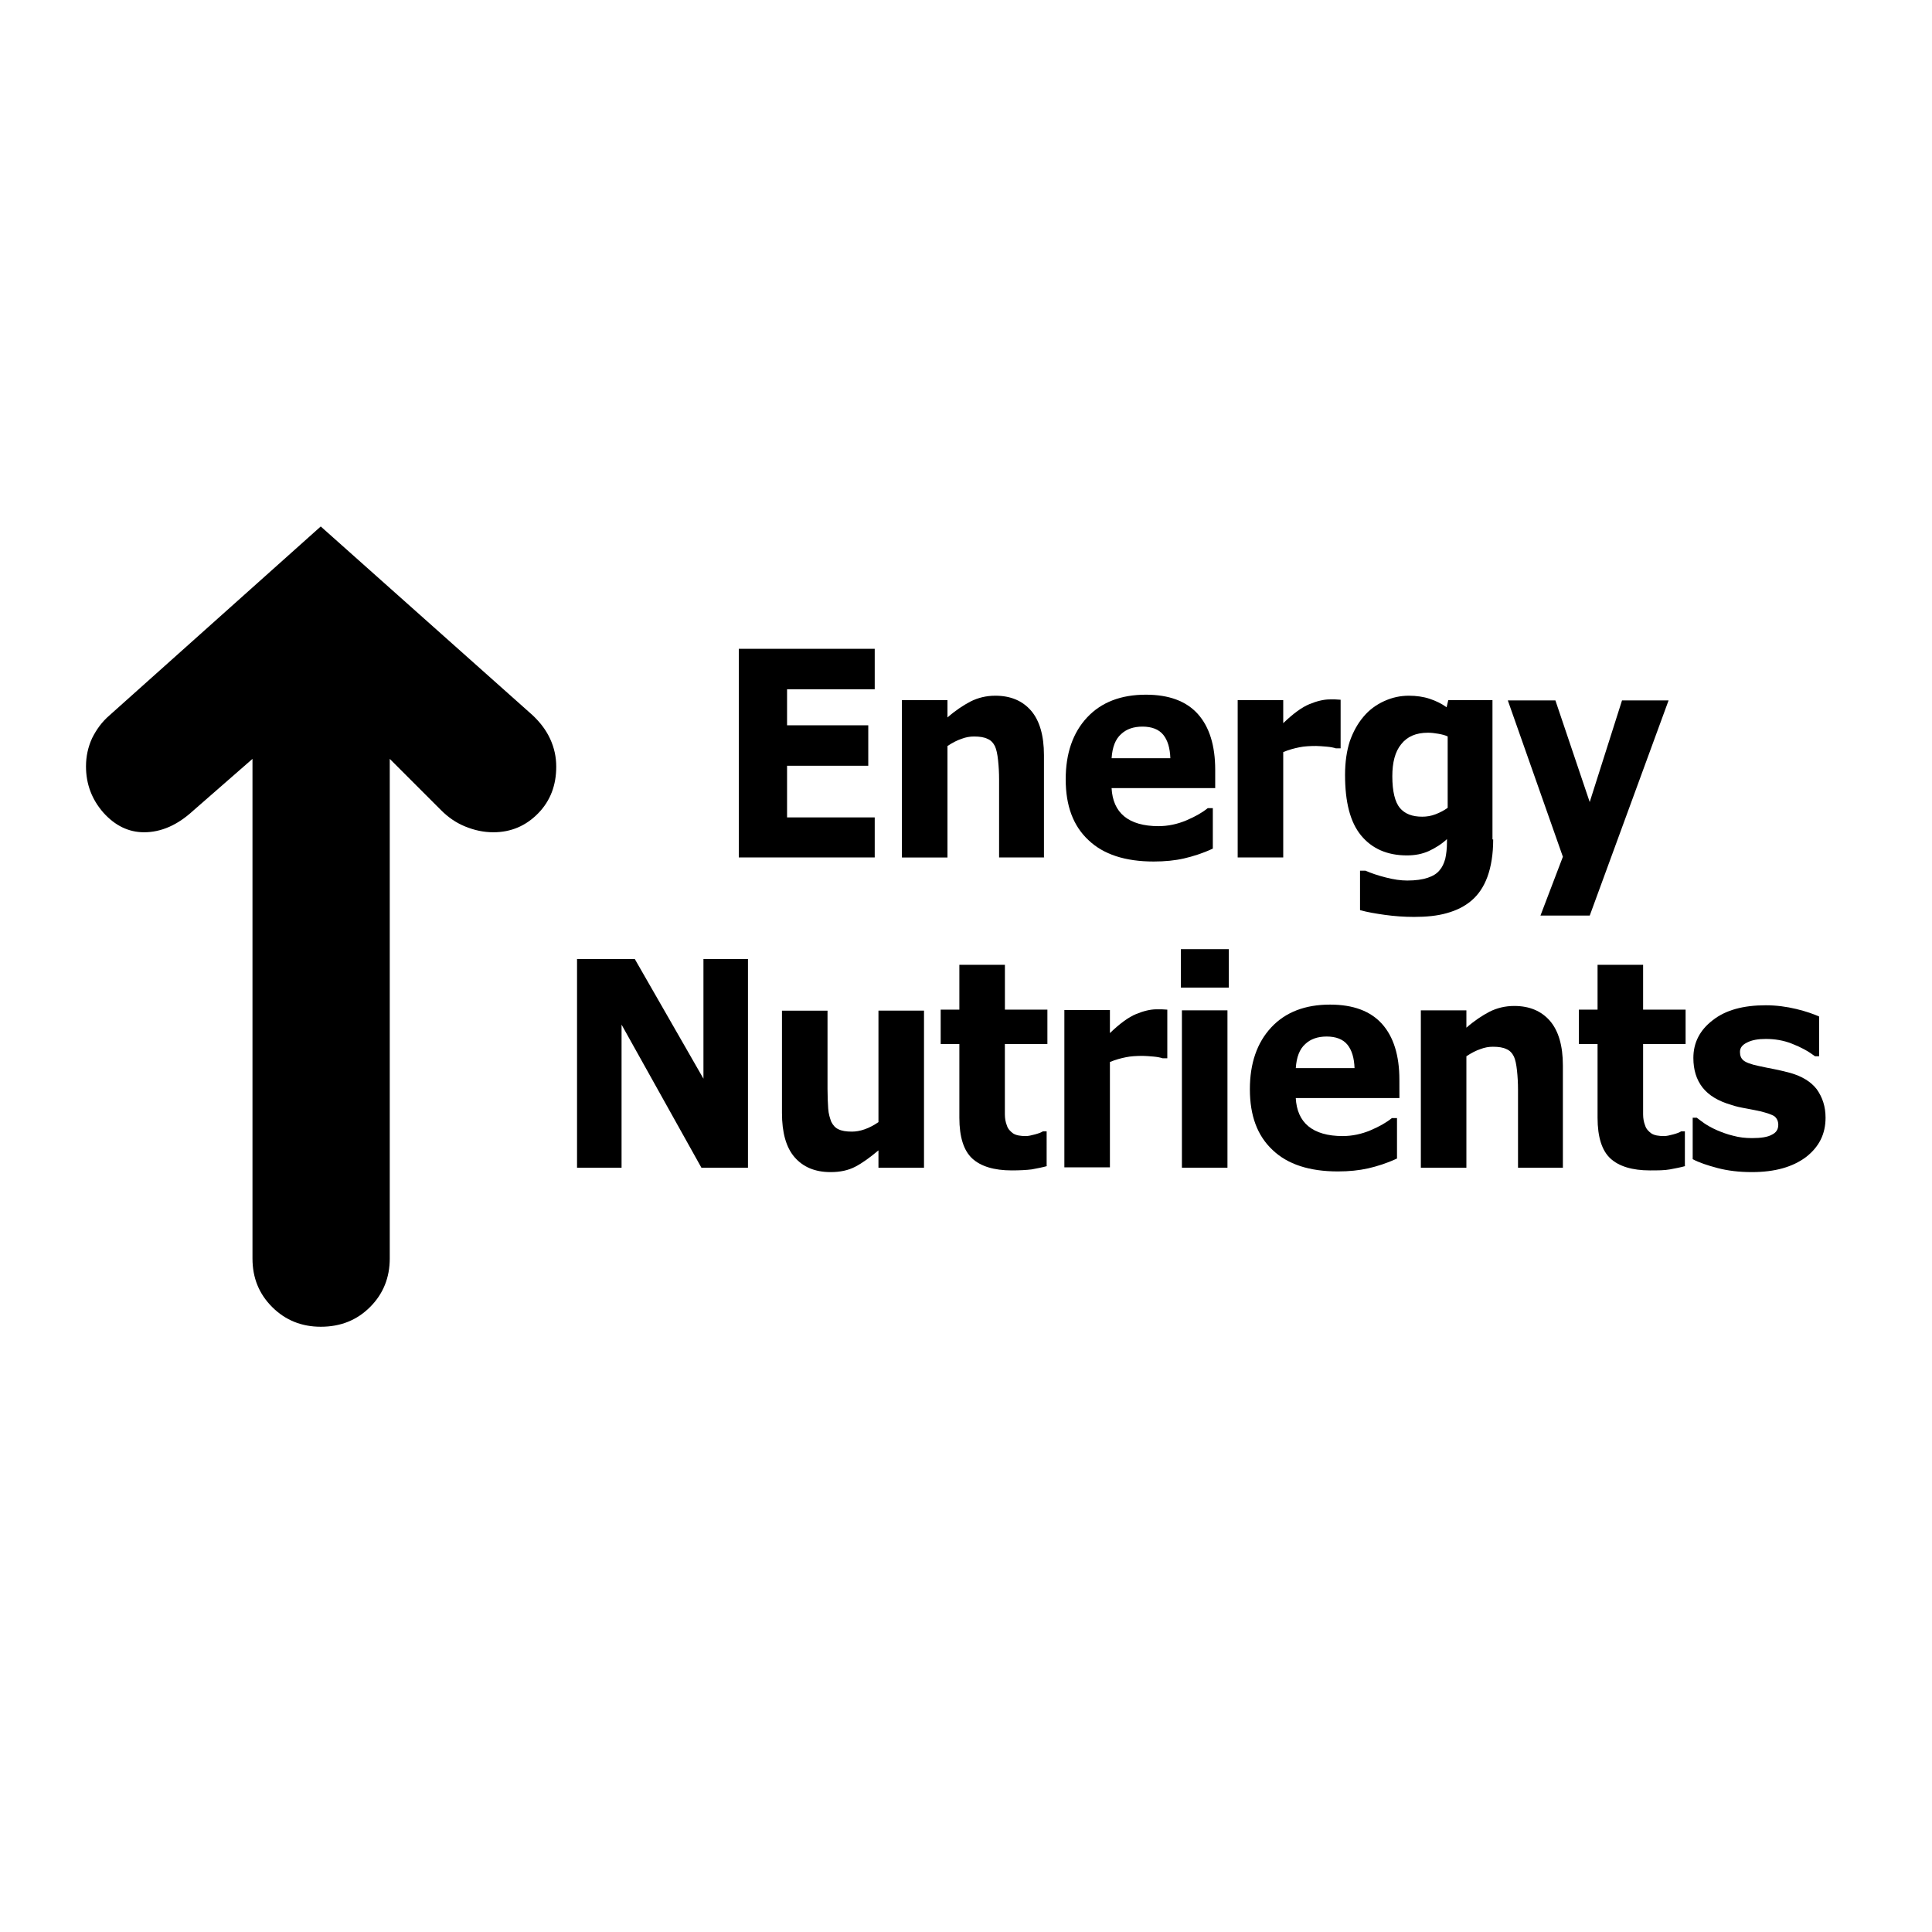
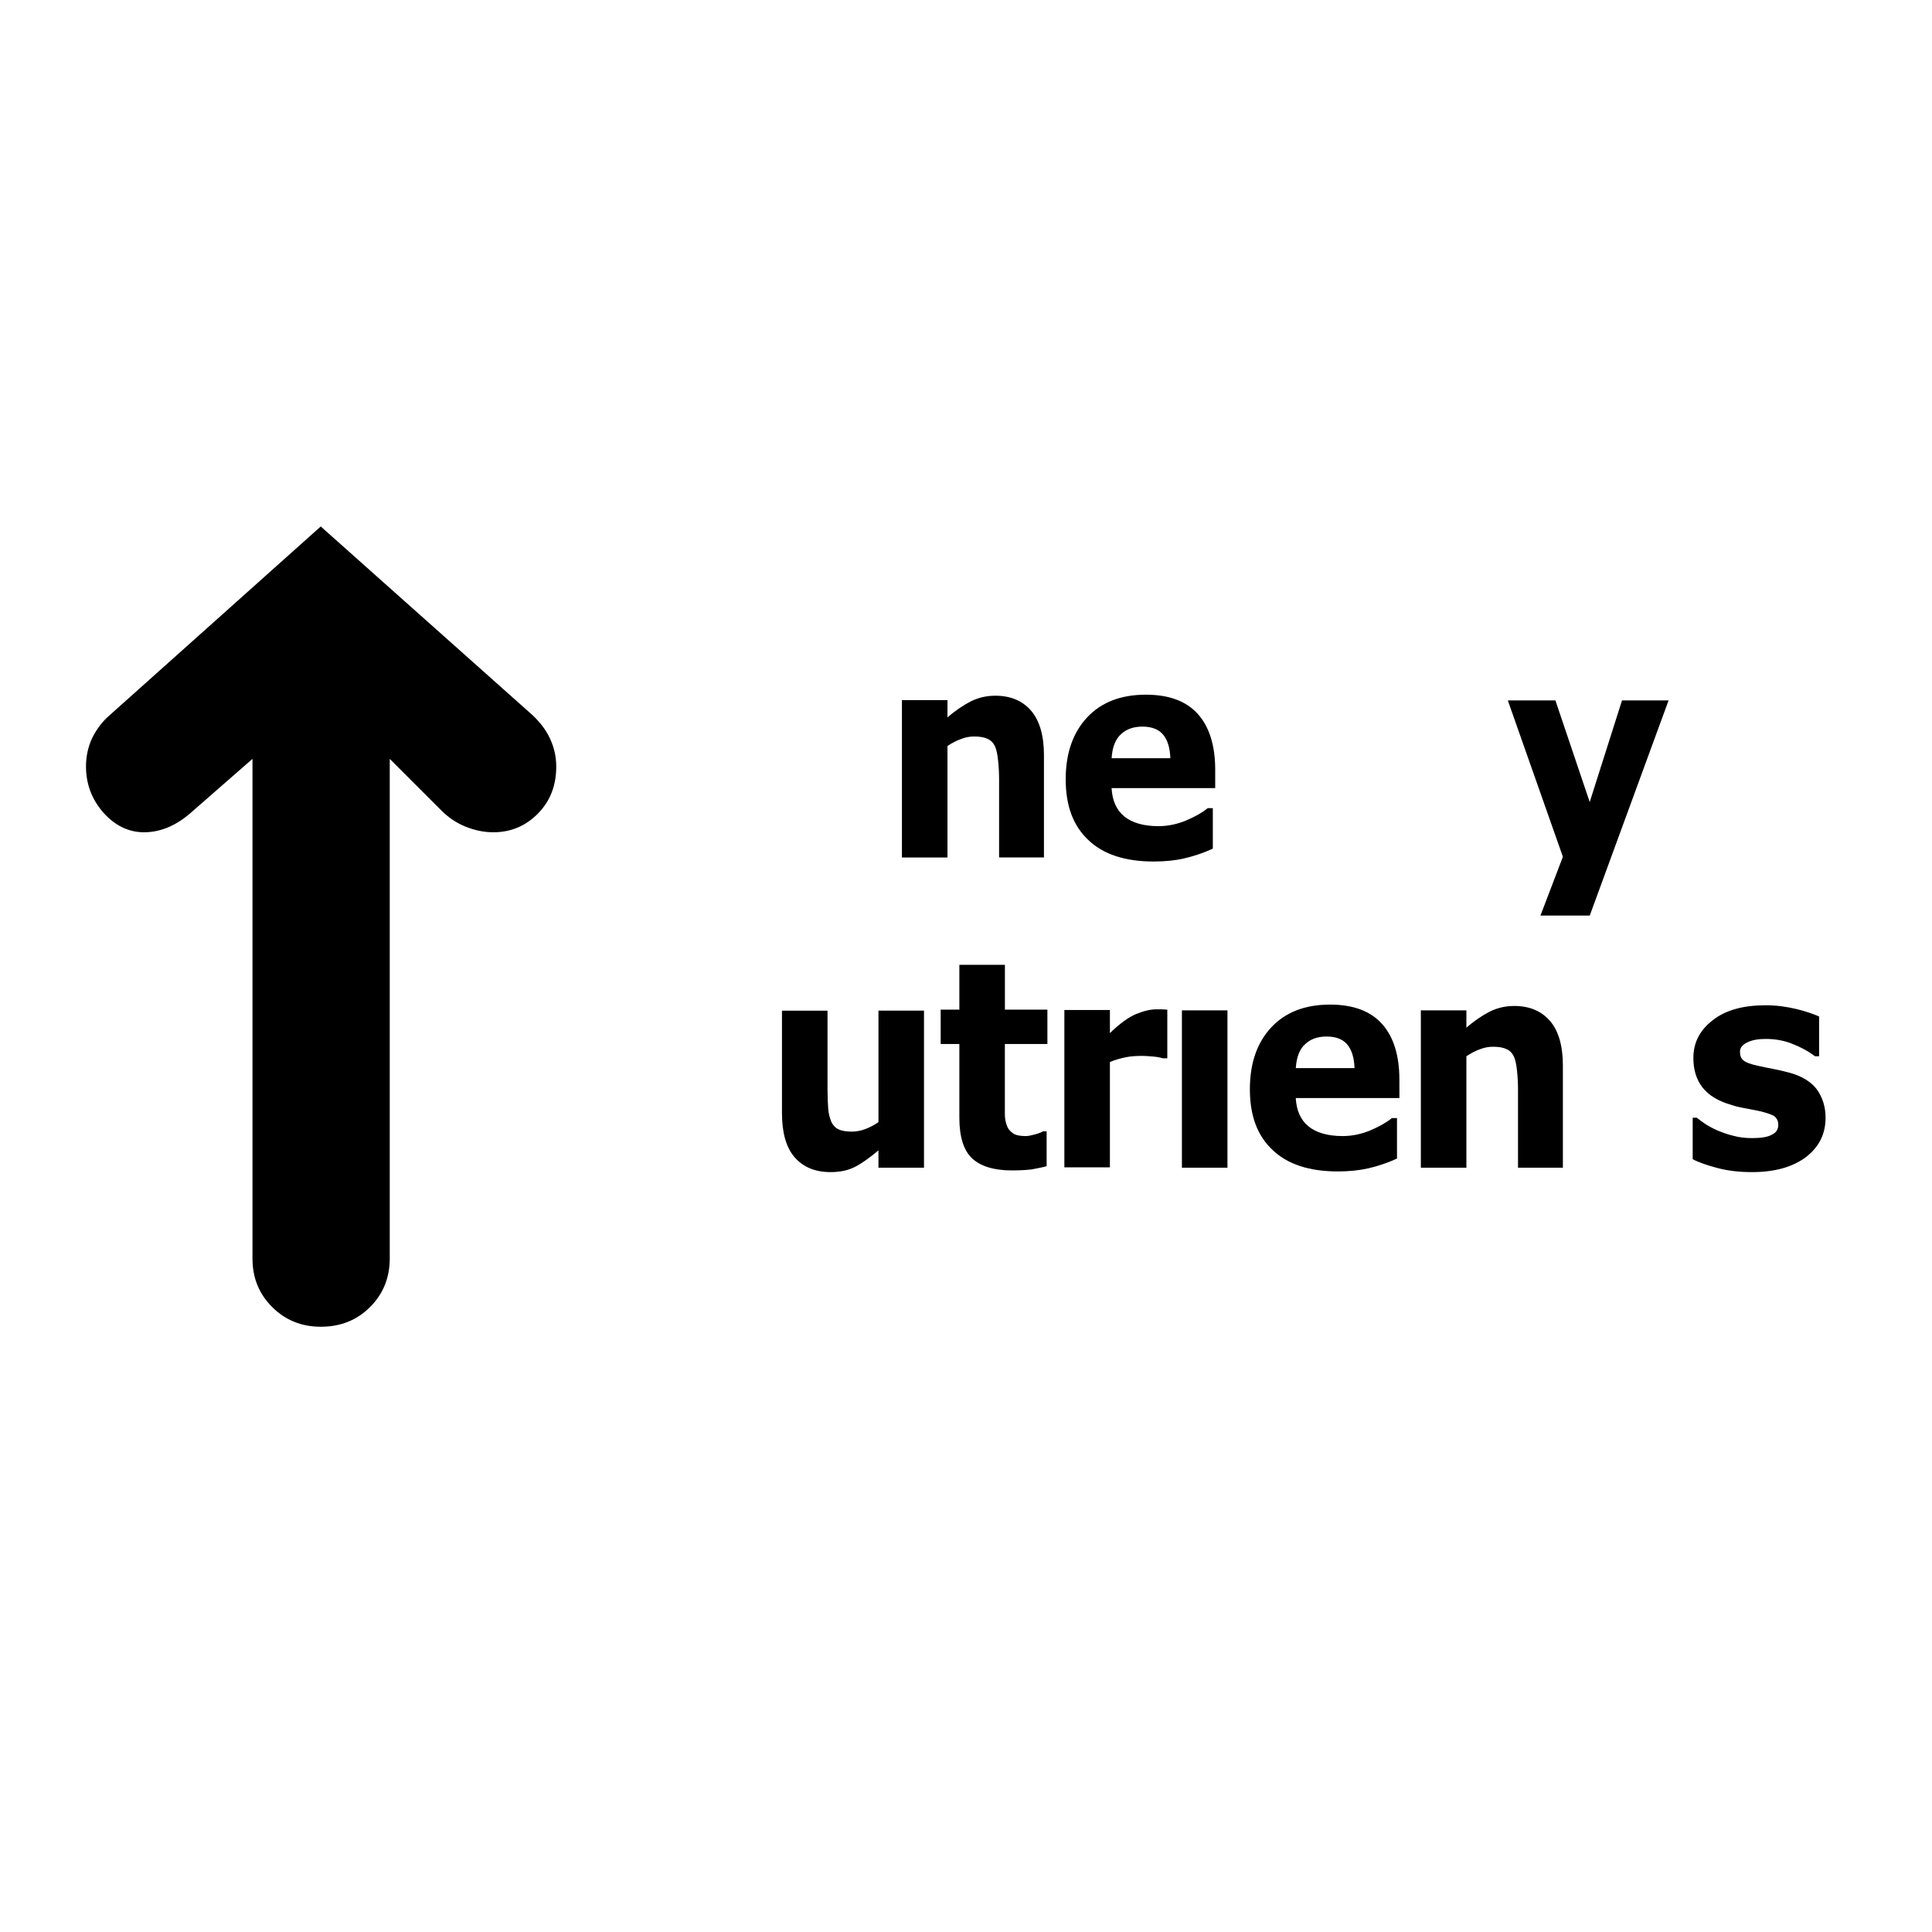
<svg xmlns="http://www.w3.org/2000/svg" version="1.1" id="Layer_2" x="0px" y="0px" width="512px" height="512px" viewBox="0 0 512 512" enable-background="new 0 0 512 512" xml:space="preserve">
  <g>
-     <path d="M231.81,227.23h-36.02v-55.29h36.02v10.72h-23.23v9.55h21.52v10.72h-21.52v13.69h23.23V227.23z" />
    <path d="M276.84,227.23h-12.07v-20.71c0-1.71-0.09-3.33-0.27-5.04s-0.45-2.88-0.81-3.69c-0.45-0.9-1.08-1.62-1.98-1.98   c-0.9-0.45-2.07-0.63-3.6-0.63c-1.08,0-2.16,0.18-3.33,0.63c-1.08,0.36-2.34,0.99-3.69,1.89v29.54h-12.07v-41.7h12.07v4.59   c2.16-1.89,4.23-3.24,6.12-4.23c1.98-0.99,4.14-1.53,6.57-1.53c4.05,0,7.2,1.35,9.46,3.96c2.25,2.61,3.42,6.57,3.42,11.8v27.11   H276.84z" />
    <path d="M322.14,208.86h-27.56c0.18,3.24,1.26,5.76,3.33,7.47c2.07,1.71,5.13,2.61,9.1,2.61c2.52,0,5.04-0.54,7.38-1.53   c2.34-0.99,4.23-2.07,5.67-3.24h1.35v10.72c-2.7,1.26-5.31,2.07-7.65,2.61s-5.04,0.81-8.02,0.81c-7.56,0-13.33-1.89-17.29-5.67   c-4.05-3.78-6.03-9.1-6.03-16.12c0-6.84,1.89-12.34,5.67-16.39s9.01-6.03,15.58-6.03c6.12,0,10.72,1.71,13.78,5.13   c3.06,3.42,4.59,8.38,4.59,14.77v4.86H322.14z M310.16,201.02c-0.09-2.79-0.72-4.86-1.89-6.3c-1.17-1.44-3.06-2.16-5.49-2.16   c-2.34,0-4.23,0.63-5.67,1.98c-1.53,1.35-2.34,3.51-2.52,6.39h15.58V201.02z" />
-     <path d="M355.1,198.32h-1.08c-0.54-0.18-1.35-0.36-2.43-0.45c-1.17-0.09-2.07-0.18-2.79-0.18c-1.71,0-3.24,0.09-4.5,0.36   c-1.35,0.27-2.7,0.63-4.23,1.26v27.92h-12.07v-41.7h12.07v6.12c2.61-2.52,4.95-4.23,6.93-5.04s3.78-1.26,5.4-1.26   c0.45,0,0.9,0,1.44,0s0.99,0.09,1.44,0.09v12.88H355.1z" />
-     <path d="M395.71,222.46c0,3.87-0.54,7.2-1.53,9.91c-0.99,2.7-2.43,4.77-4.23,6.3c-1.8,1.53-3.96,2.61-6.57,3.33   c-2.52,0.72-5.4,0.99-8.65,0.99c-2.61,0-5.13-0.18-7.74-0.54c-2.52-0.36-4.68-0.72-6.57-1.26v-10.45h1.44   c1.44,0.63,3.24,1.26,5.4,1.8c2.07,0.54,3.96,0.81,5.67,0.81c2.25,0,4.05-0.27,5.4-0.72c1.35-0.45,2.43-1.08,3.15-1.98   c0.72-0.81,1.17-1.8,1.53-3.06c0.27-1.26,0.45-2.7,0.45-4.41v-0.81c-1.44,1.35-3.06,2.34-4.77,3.15c-1.8,0.81-3.69,1.17-5.85,1.17   c-5.22,0-9.28-1.8-12.16-5.31c-2.88-3.51-4.23-8.83-4.23-16.03c0-3.42,0.45-6.39,1.26-8.92c0.9-2.52,2.07-4.68,3.69-6.57   c1.44-1.71,3.24-3.06,5.4-4.05s4.32-1.44,6.57-1.44c1.98,0,3.87,0.27,5.49,0.81c1.62,0.54,3.15,1.26,4.5,2.25l0.45-1.89h11.71   v36.92H395.71z M383.65,214.08v-18.91c-0.72-0.36-1.53-0.54-2.52-0.72c-0.99-0.18-1.89-0.27-2.7-0.27c-3.15,0-5.49,0.99-7.11,3.06   c-1.62,1.98-2.34,4.86-2.34,8.47c0,4.05,0.72,6.84,1.98,8.38c1.35,1.62,3.33,2.34,5.94,2.34c1.17,0,2.34-0.18,3.51-0.63   S382.66,214.8,383.65,214.08z" />
    <path d="M421.29,212.55l8.56-26.93h12.34l-20.89,57.01h-13.06l5.94-15.58l-14.59-41.43h12.61L421.29,212.55z" />
-     <path d="M198.22,309.45h-12.34l-21.16-37.91v37.91h-11.8v-55.29h15.31l18.19,31.7v-31.7h11.8V309.45z" />
    <path d="M244.87,309.45H232.8v-4.59c-2.25,1.89-4.23,3.33-6.12,4.32c-1.89,0.99-4.05,1.44-6.57,1.44c-4.14,0-7.29-1.35-9.55-3.96   s-3.33-6.57-3.33-11.71v-27.11h12.07v20.71c0,2.07,0.09,3.87,0.18,5.22c0.09,1.44,0.45,2.52,0.81,3.51   c0.45,0.9,1.08,1.62,1.89,1.98c0.9,0.45,2.07,0.63,3.6,0.63c0.99,0,2.16-0.18,3.42-0.63c1.26-0.45,2.43-1.08,3.6-1.89v-29.54h12.07   C244.87,267.84,244.87,309.45,244.87,309.45z" />
    <path d="M277.56,309c-1.26,0.36-2.7,0.63-4.14,0.9c-1.44,0.18-3.24,0.27-5.31,0.27c-4.68,0-8.2-1.08-10.45-3.15   c-2.25-2.07-3.42-5.67-3.42-10.81v-19.54h-4.95v-9.1h4.95v-11.89h12.07v11.89h11.26v9.1H266.3v14.77c0,1.44,0,2.7,0,3.87   c0,1.08,0.18,2.07,0.54,2.97c0.27,0.9,0.9,1.53,1.62,2.07c0.81,0.54,1.98,0.72,3.42,0.72c0.63,0,1.44-0.18,2.43-0.45   c0.99-0.27,1.71-0.54,2.07-0.81h0.99V309H277.56z" />
    <path d="M309.17,280.45h-1.08c-0.54-0.18-1.35-0.36-2.43-0.45c-1.17-0.09-2.07-0.18-2.79-0.18c-1.71,0-3.24,0.09-4.5,0.36   c-1.35,0.27-2.7,0.63-4.23,1.26v27.92h-12.07v-41.7h12.07v6.12c2.61-2.52,4.95-4.23,6.93-5.04c1.98-0.81,3.78-1.26,5.4-1.26   c0.45,0,0.9,0,1.44,0s0.99,0.09,1.44,0.09v12.88H309.17z" />
-     <path d="M325.65,261.72h-12.7v-10.18h12.7V261.72z M325.29,309.45h-12.07v-41.7h12.07V309.45z" />
+     <path d="M325.65,261.72h-12.7v-10.18V261.72z M325.29,309.45h-12.07v-41.7h12.07V309.45z" />
    <path d="M370.86,290.99h-27.47c0.18,3.24,1.26,5.76,3.33,7.47c2.07,1.71,5.13,2.61,9.1,2.61c2.52,0,5.04-0.54,7.38-1.53   c2.34-0.99,4.23-2.07,5.67-3.24h1.35v10.72c-2.7,1.26-5.31,2.07-7.65,2.61c-2.43,0.54-5.04,0.81-8.02,0.81   c-7.56,0-13.33-1.89-17.29-5.67c-4.05-3.78-6.03-9.1-6.03-16.12c0-6.84,1.89-12.34,5.67-16.39c3.78-4.05,9.01-6.03,15.58-6.03   c6.12,0,10.72,1.71,13.78,5.13c3.06,3.42,4.59,8.38,4.59,14.77C370.86,286.13,370.86,290.99,370.86,290.99z M358.97,283.15   c-0.09-2.79-0.72-4.86-1.89-6.3c-1.17-1.44-3.06-2.16-5.49-2.16c-2.34,0-4.23,0.63-5.67,1.98c-1.53,1.35-2.34,3.51-2.52,6.39h15.58   V283.15z" />
    <path d="M414.36,309.45h-12.07v-20.71c0-1.71-0.09-3.33-0.27-5.04c-0.18-1.71-0.45-2.88-0.81-3.69c-0.45-0.9-1.08-1.62-1.98-1.98   c-0.9-0.45-2.07-0.63-3.6-0.63c-1.08,0-2.16,0.18-3.33,0.63c-1.08,0.36-2.34,0.99-3.69,1.89v29.54h-12.07v-41.7h12.07v4.59   c2.16-1.89,4.23-3.24,6.12-4.23c1.98-0.99,4.14-1.53,6.57-1.53c4.05,0,7.2,1.35,9.46,3.96c2.25,2.61,3.42,6.57,3.42,11.8v27.11   H414.36z" />
-     <path d="M446.69,309c-1.26,0.36-2.7,0.63-4.14,0.9c-1.44,0.27-3.24,0.27-5.31,0.27c-4.68,0-8.2-1.08-10.45-3.15   c-2.25-2.07-3.42-5.67-3.42-10.81v-19.54h-4.95v-9.1h4.95v-11.89h12.07v11.89h11.26v9.1h-11.26v14.77c0,1.44,0,2.7,0,3.87   c0,1.08,0.18,2.07,0.54,2.97c0.27,0.9,0.9,1.53,1.62,2.07c0.81,0.54,1.98,0.72,3.42,0.72c0.63,0,1.44-0.18,2.43-0.45   c0.99-0.27,1.71-0.54,2.07-0.81h0.99V309H446.69z" />
    <path d="M483.79,296.21c0,4.32-1.71,7.74-5.22,10.45c-3.51,2.61-8.2,3.96-14.32,3.96c-3.33,0-6.39-0.36-9.1-1.08   s-4.86-1.44-6.57-2.34v-10.99h1.08c0.63,0.45,1.26,0.99,2.07,1.53c0.81,0.54,1.89,1.17,3.33,1.8c1.26,0.54,2.7,1.08,4.23,1.44   c1.62,0.45,3.24,0.63,5.04,0.63c2.34,0,4.14-0.27,5.22-0.9c1.17-0.54,1.71-1.44,1.71-2.61c0-0.99-0.36-1.71-0.99-2.25   c-0.63-0.45-1.98-0.9-3.78-1.35c-0.9-0.18-2.07-0.45-3.6-0.72c-1.53-0.27-2.88-0.54-4.14-0.99c-3.42-0.99-5.94-2.52-7.56-4.59   c-1.62-2.07-2.43-4.68-2.43-7.83c0-4.05,1.71-7.38,5.13-10c3.42-2.7,8.11-3.96,14.05-3.96c2.79,0,5.49,0.36,8.11,0.99   s4.59,1.35,6.03,1.98v10.54H481c-1.8-1.35-3.78-2.43-6.12-3.33c-2.25-0.9-4.59-1.26-6.93-1.26c-1.98,0-3.6,0.27-4.86,0.9   c-1.35,0.63-1.98,1.44-1.98,2.52c0,0.99,0.27,1.71,0.9,2.25c0.63,0.54,1.98,1.08,4.23,1.53c1.26,0.27,2.52,0.54,3.96,0.81   c1.44,0.27,2.79,0.63,4.23,0.99c3.15,0.9,5.49,2.34,7.02,4.32C482.98,290.81,483.79,293.24,483.79,296.21z" />
  </g>
  <path d="M29,189.59c-1.98,1.71-3.42,3.69-4.59,6.03c-1.08,2.34-1.62,4.86-1.62,7.47c0,4.68,1.53,8.74,4.59,12.25  c3.06,3.42,6.66,5.22,10.81,5.22c2.16,0,4.41-0.45,6.66-1.44s4.32-2.43,6.39-4.32l15.67-13.69V333.5c0,5.13,1.71,9.37,5.22,12.88  c3.51,3.51,7.83,5.22,12.88,5.22c5.22,0,9.55-1.71,13.06-5.22c3.51-3.51,5.22-7.83,5.22-12.88V201.11l13.6,13.6  c1.89,1.89,3.96,3.33,6.39,4.32c2.43,0.99,4.86,1.53,7.47,1.53c4.68,0,8.65-1.71,11.89-5.04c3.24-3.33,4.77-7.47,4.77-12.34  c0-2.61-0.54-5.04-1.62-7.38s-2.61-4.32-4.59-6.21l-56.2-50.07L29,189.59z" />
</svg>